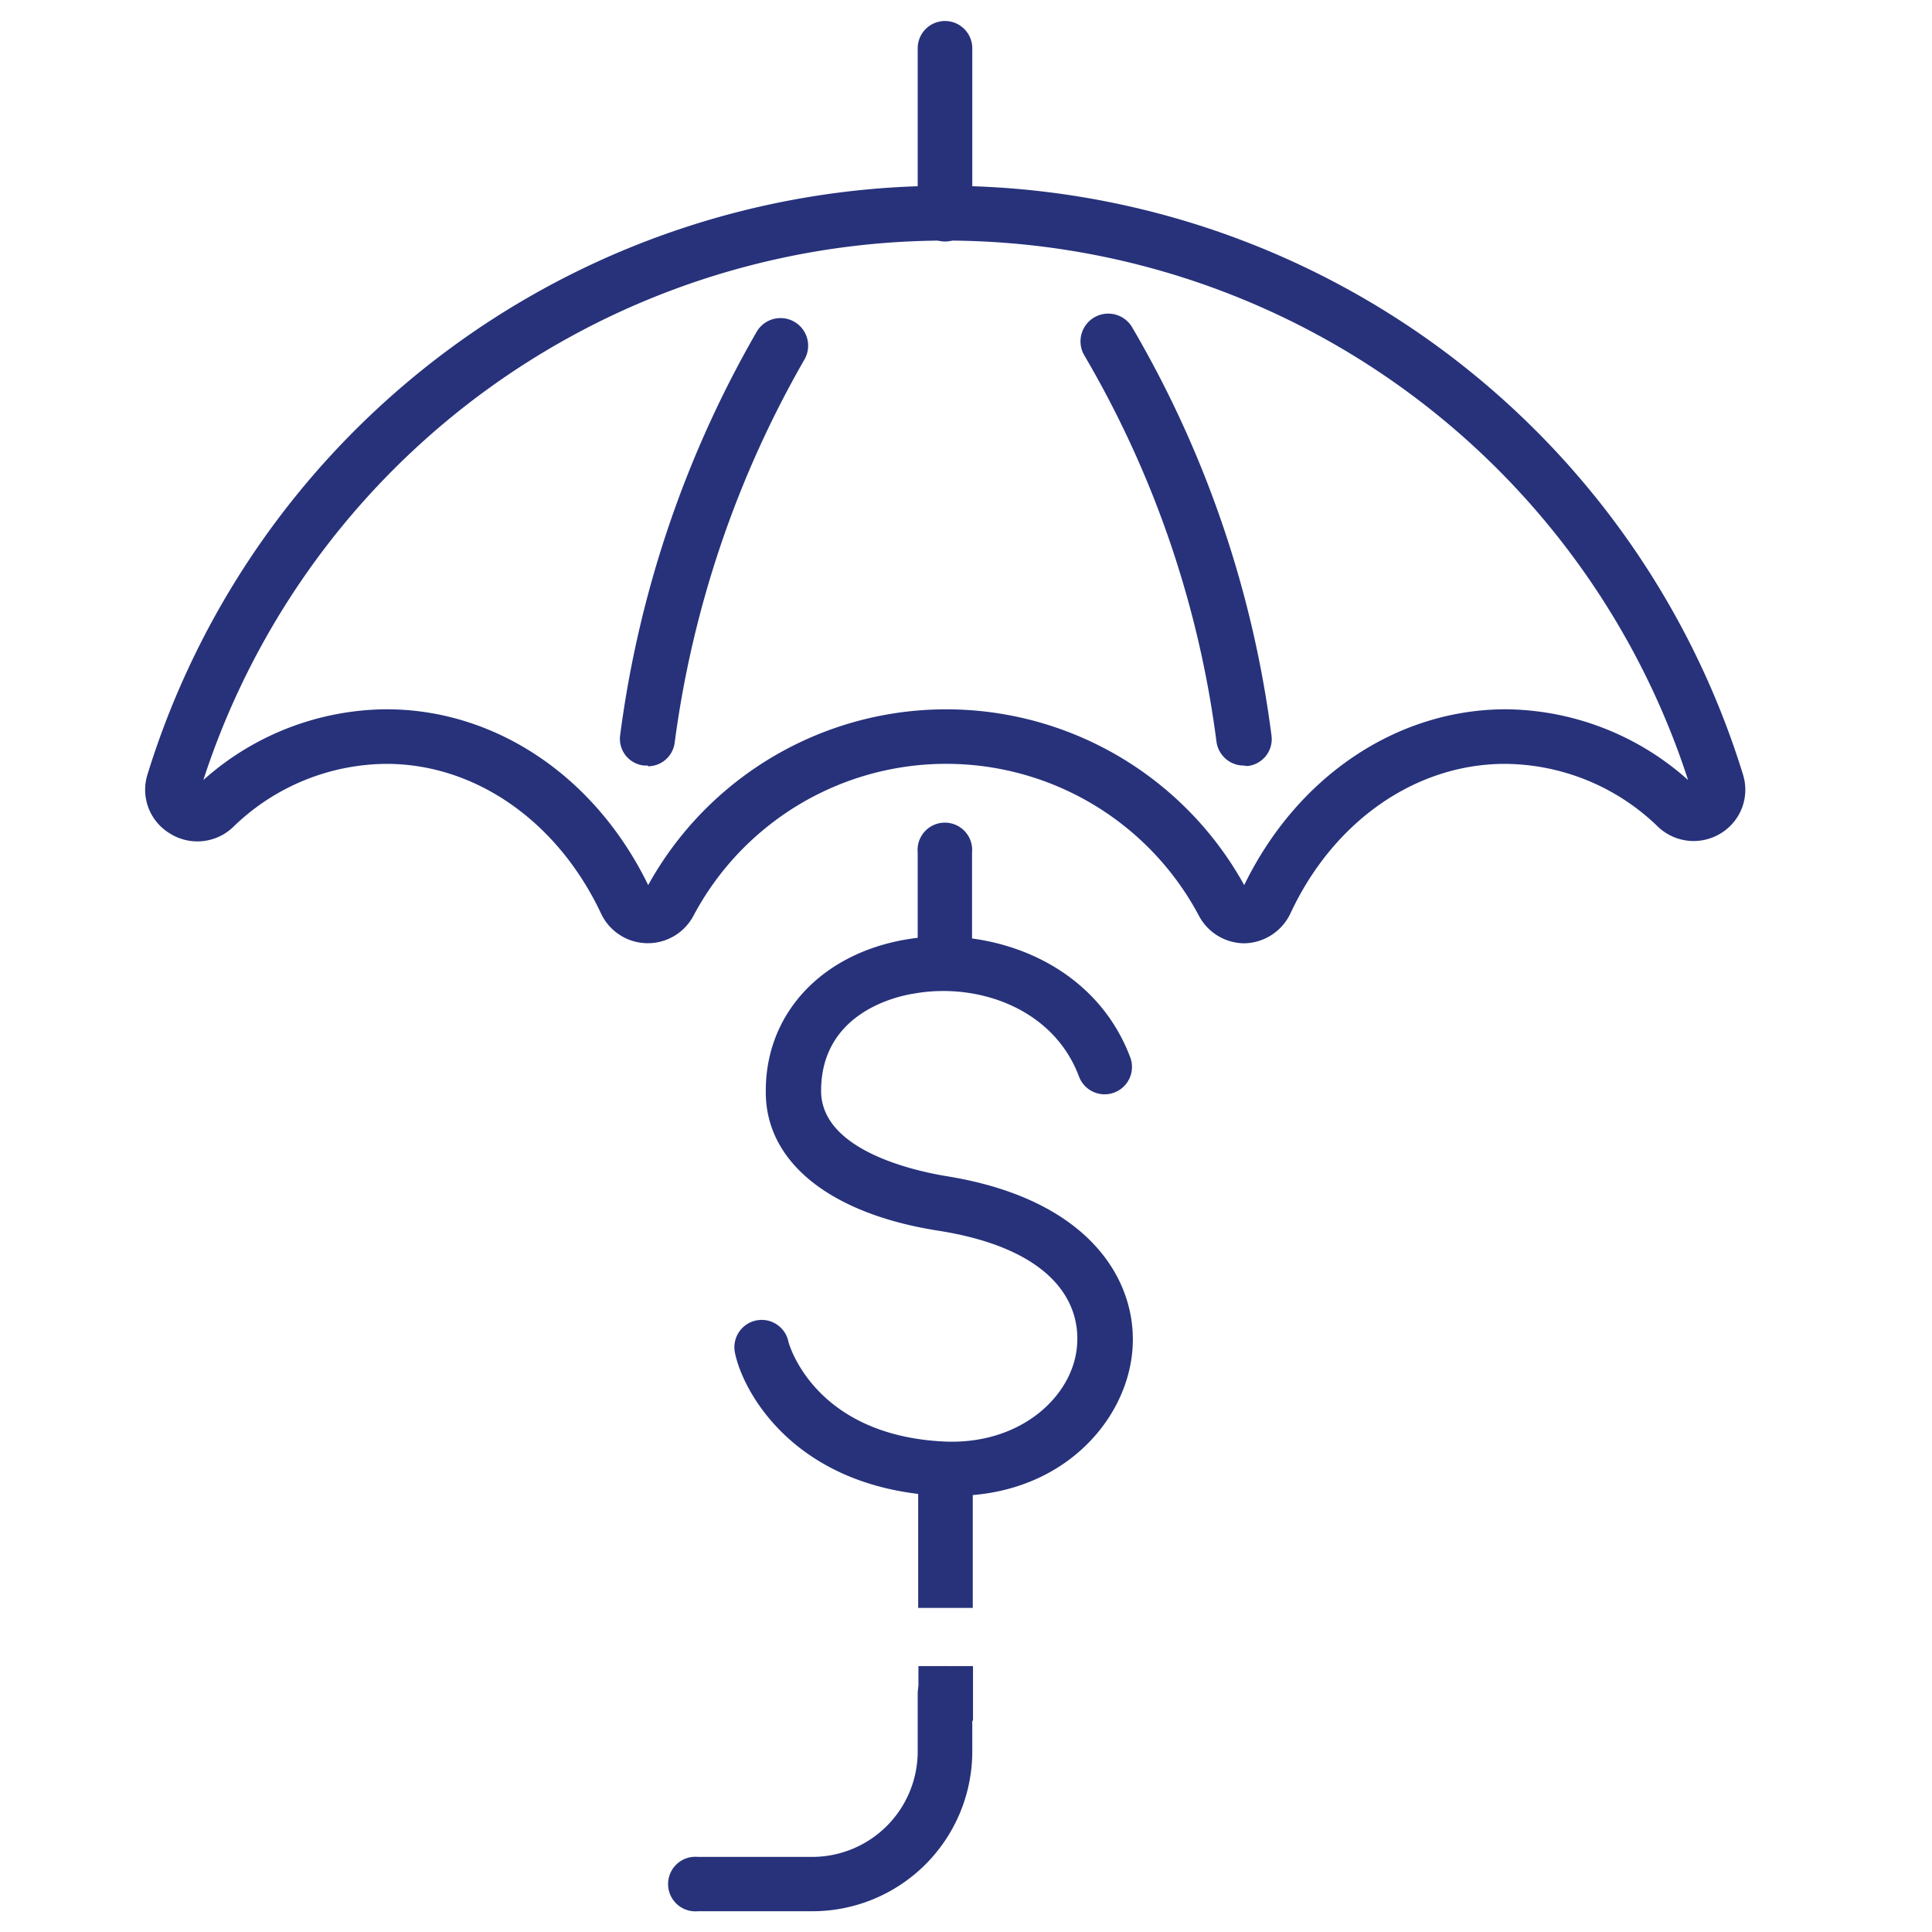
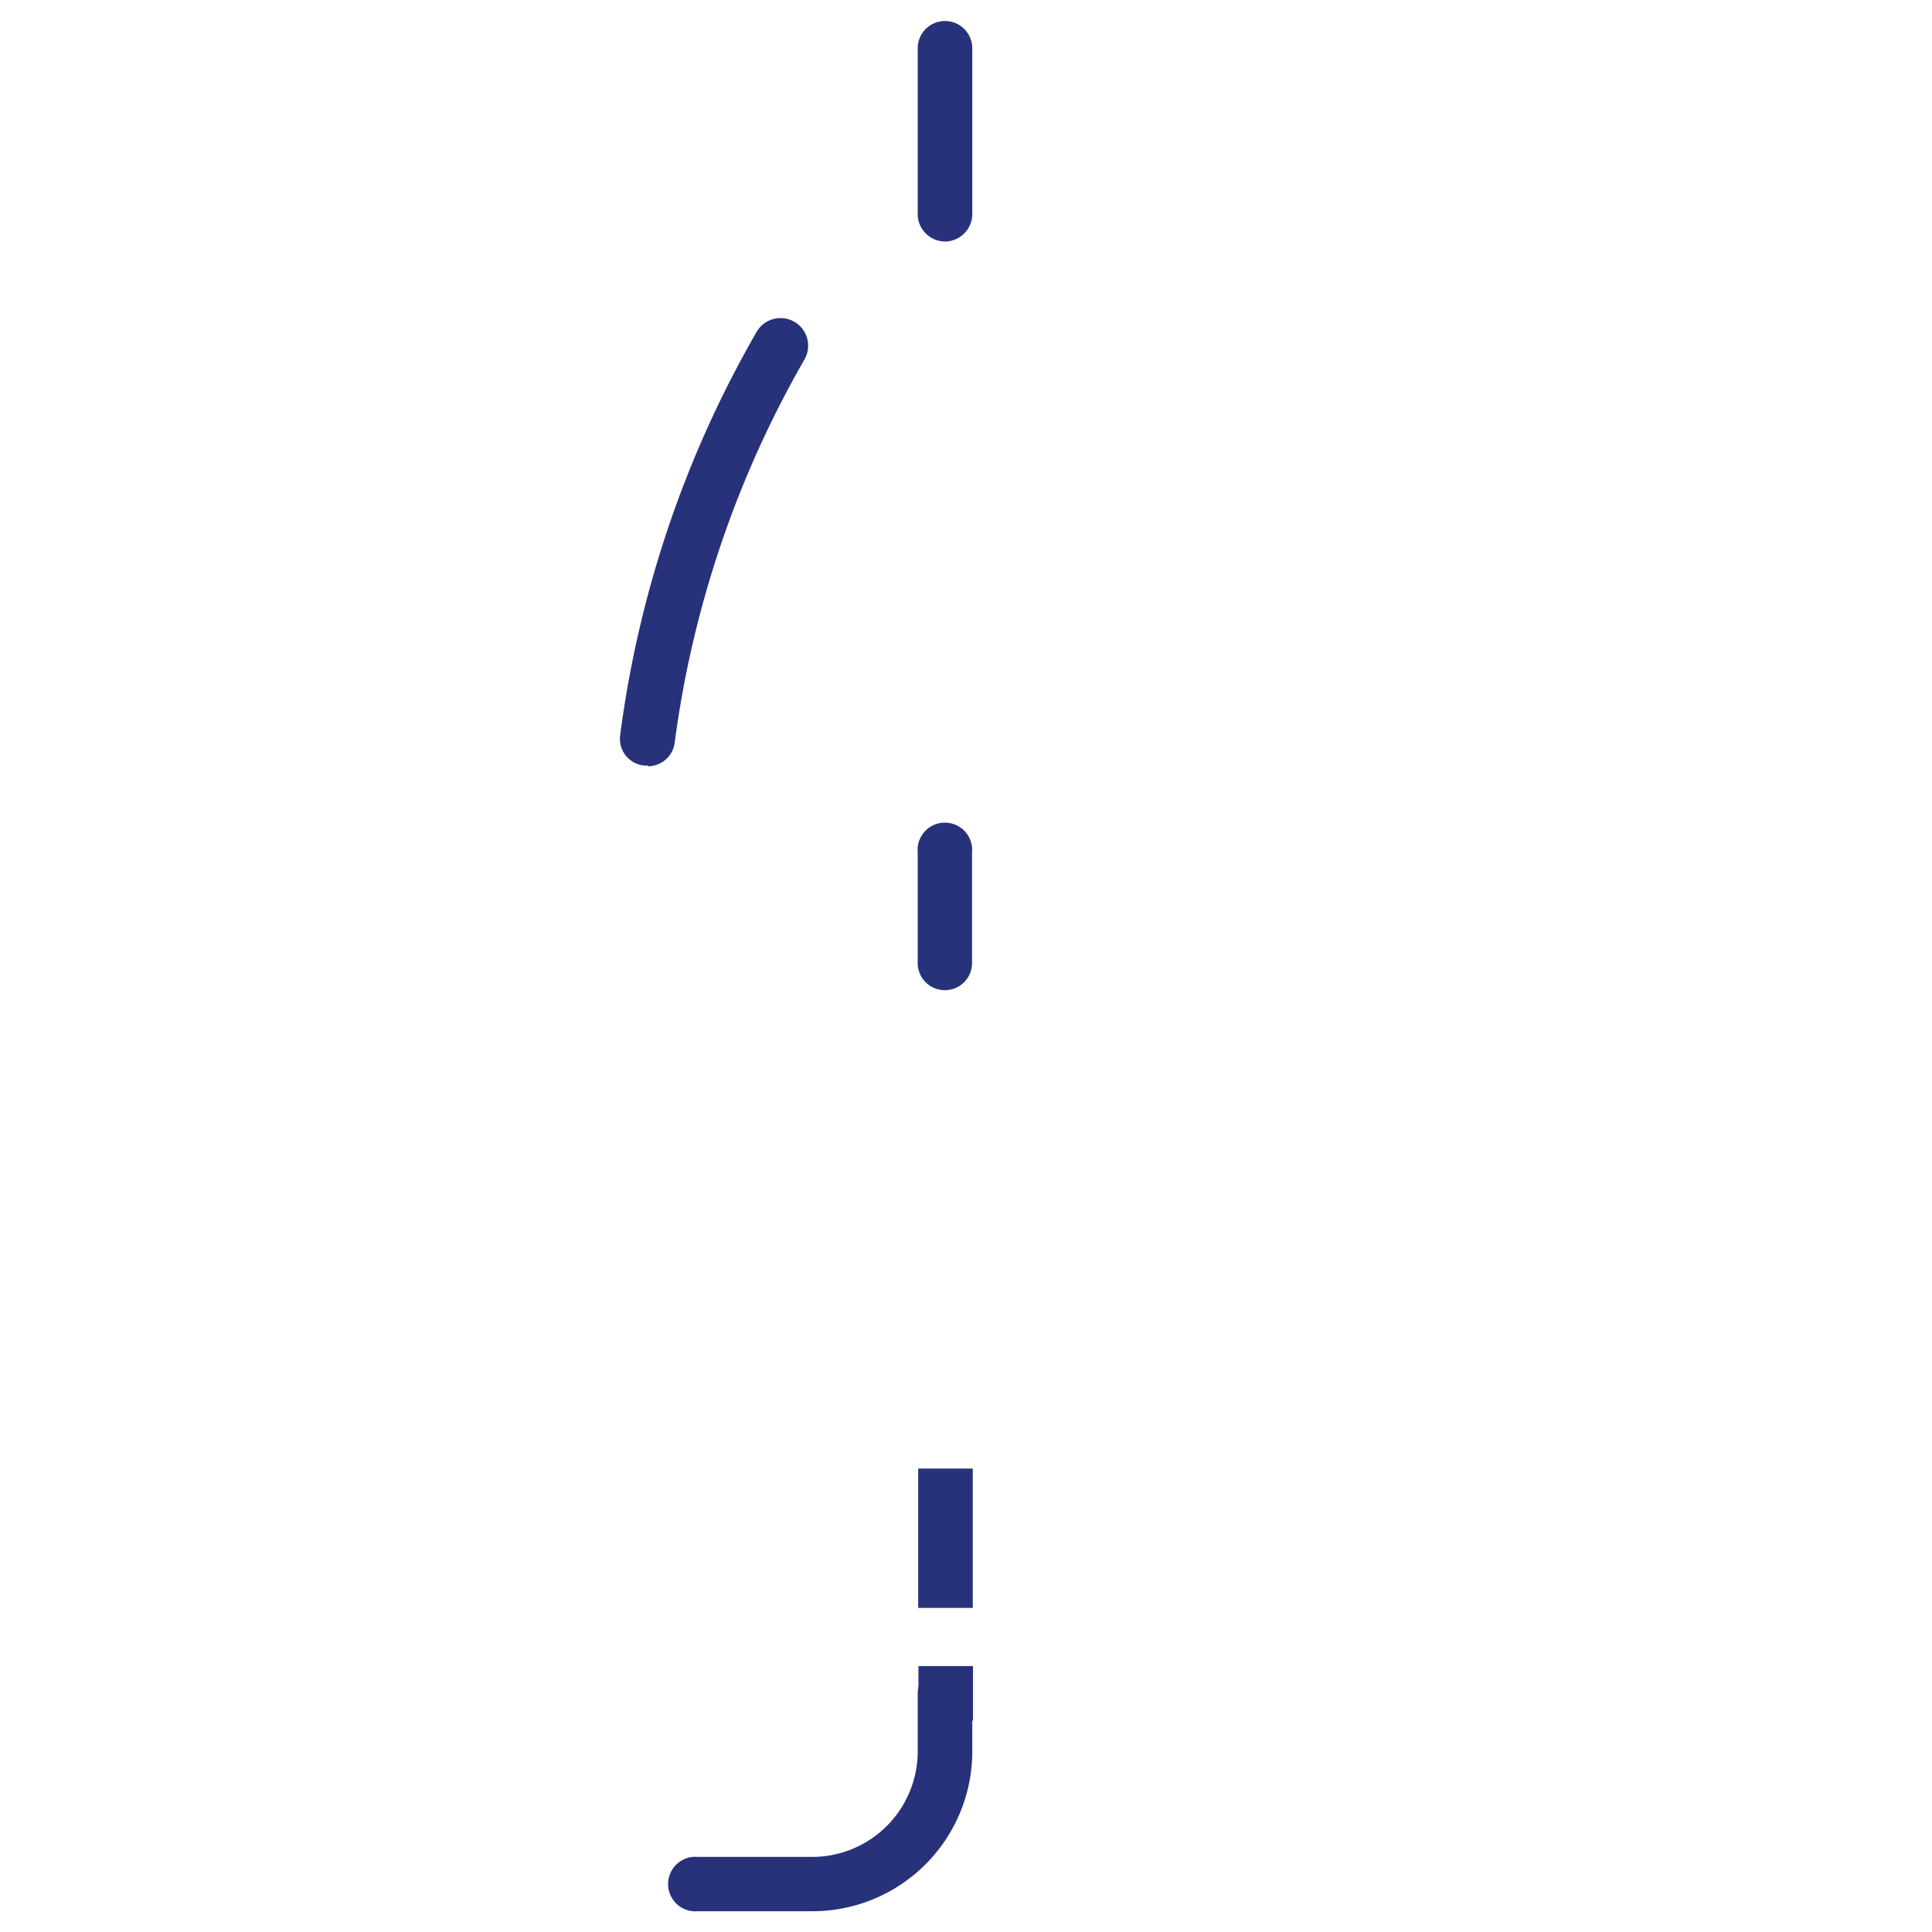
<svg xmlns="http://www.w3.org/2000/svg" id="Layer_1" data-name="Layer 1" viewBox="0 0 80 80">
  <defs>
    <style>.cls-1{fill:#27327b;}</style>
  </defs>
-   <path class="cls-1" d="M51.49,31.7a1.14,1.14,0,0,1-1.12-1,42.26,42.26,0,0,0-5.48-16,1.13,1.13,0,0,1,2-1.13,44.68,44.68,0,0,1,5.76,16.89,1.12,1.12,0,0,1-1,1.26Z" />
  <path class="cls-1" d="M26.83,31.7h-.15a1.11,1.11,0,0,1-1-1.26,45.09,45.09,0,0,1,5.64-16.68,1.13,1.13,0,1,1,2,1.11,43.21,43.21,0,0,0-5.38,15.86,1.12,1.12,0,0,1-1.11,1" />
-   <path class="cls-1" d="M39.46,61.94l-.49,0c-6.13-.3-8.24-4.39-8.54-5.94a1.13,1.13,0,0,1,2.22-.43s1,3.85,6.43,4.12c3.17.15,5.3-1.85,5.51-3.88s-1.21-4.14-5.74-4.85-7.18-2.88-7.14-5.8c0-3.19,2.3-5.64,5.76-6.25s7.82.87,9.33,4.87a1.13,1.13,0,1,1-2.12.8c-1.07-2.86-4.24-3.9-6.82-3.44C37,41.27,34,42,34,45.17c0,2.51,4,3.34,5.24,3.54,6.1,1,7.93,4.54,7.64,7.31-.3,2.93-3,5.92-7.38,5.92" />
  <path class="cls-1" d="M39.14,41A1.12,1.12,0,0,1,38,39.89V35.3a1.13,1.13,0,1,1,2.25,0v4.59A1.12,1.12,0,0,1,39.14,41" />
  <rect class="cls-1" x="38.02" y="60.81" width="2.26" height="5.77" />
-   <path class="cls-1" d="M16,29.37c4.52,0,8.65,2.78,10.84,7.28a14.1,14.1,0,0,1,24.68,0c2.19-4.5,6.32-7.28,10.84-7.28A11.46,11.46,0,0,1,69.9,32.3a32.32,32.32,0,0,0-61.48,0A11.48,11.48,0,0,1,16,29.37m35.53,9.69a2.14,2.14,0,0,1-1.89-1.15,11.85,11.85,0,0,0-20.92,0,2.14,2.14,0,0,1-3.84-.1C23.08,34,19.68,31.63,16,31.63a9.17,9.17,0,0,0-6.33,2.6A2.14,2.14,0,0,1,7,34.49a2.11,2.11,0,0,1-.89-2.43,34.57,34.57,0,0,1,66.06,0,2.11,2.11,0,0,1-.89,2.43,2.14,2.14,0,0,1-2.63-.26,9.17,9.17,0,0,0-6.33-2.6c-3.7,0-7.1,2.37-8.88,6.18a2.16,2.16,0,0,1-1.89,1.25Z" />
  <path class="cls-1" d="M39.16,10A1.14,1.14,0,0,1,38,8.83V2a1.13,1.13,0,0,1,2.26,0V8.83A1.14,1.14,0,0,1,39.16,10" />
  <path class="cls-1" d="M33.67,79.14H28.9a1.13,1.13,0,1,1,0-2.25h4.77A4.37,4.37,0,0,0,38,72.53V70.12a1.13,1.13,0,1,1,2.26,0v2.41a6.62,6.62,0,0,1-6.62,6.61" />
  <polygon class="cls-1" points="38.03 71.29 38.03 68.99 40.29 68.99 40.29 71.25 38.03 71.29" />
</svg>